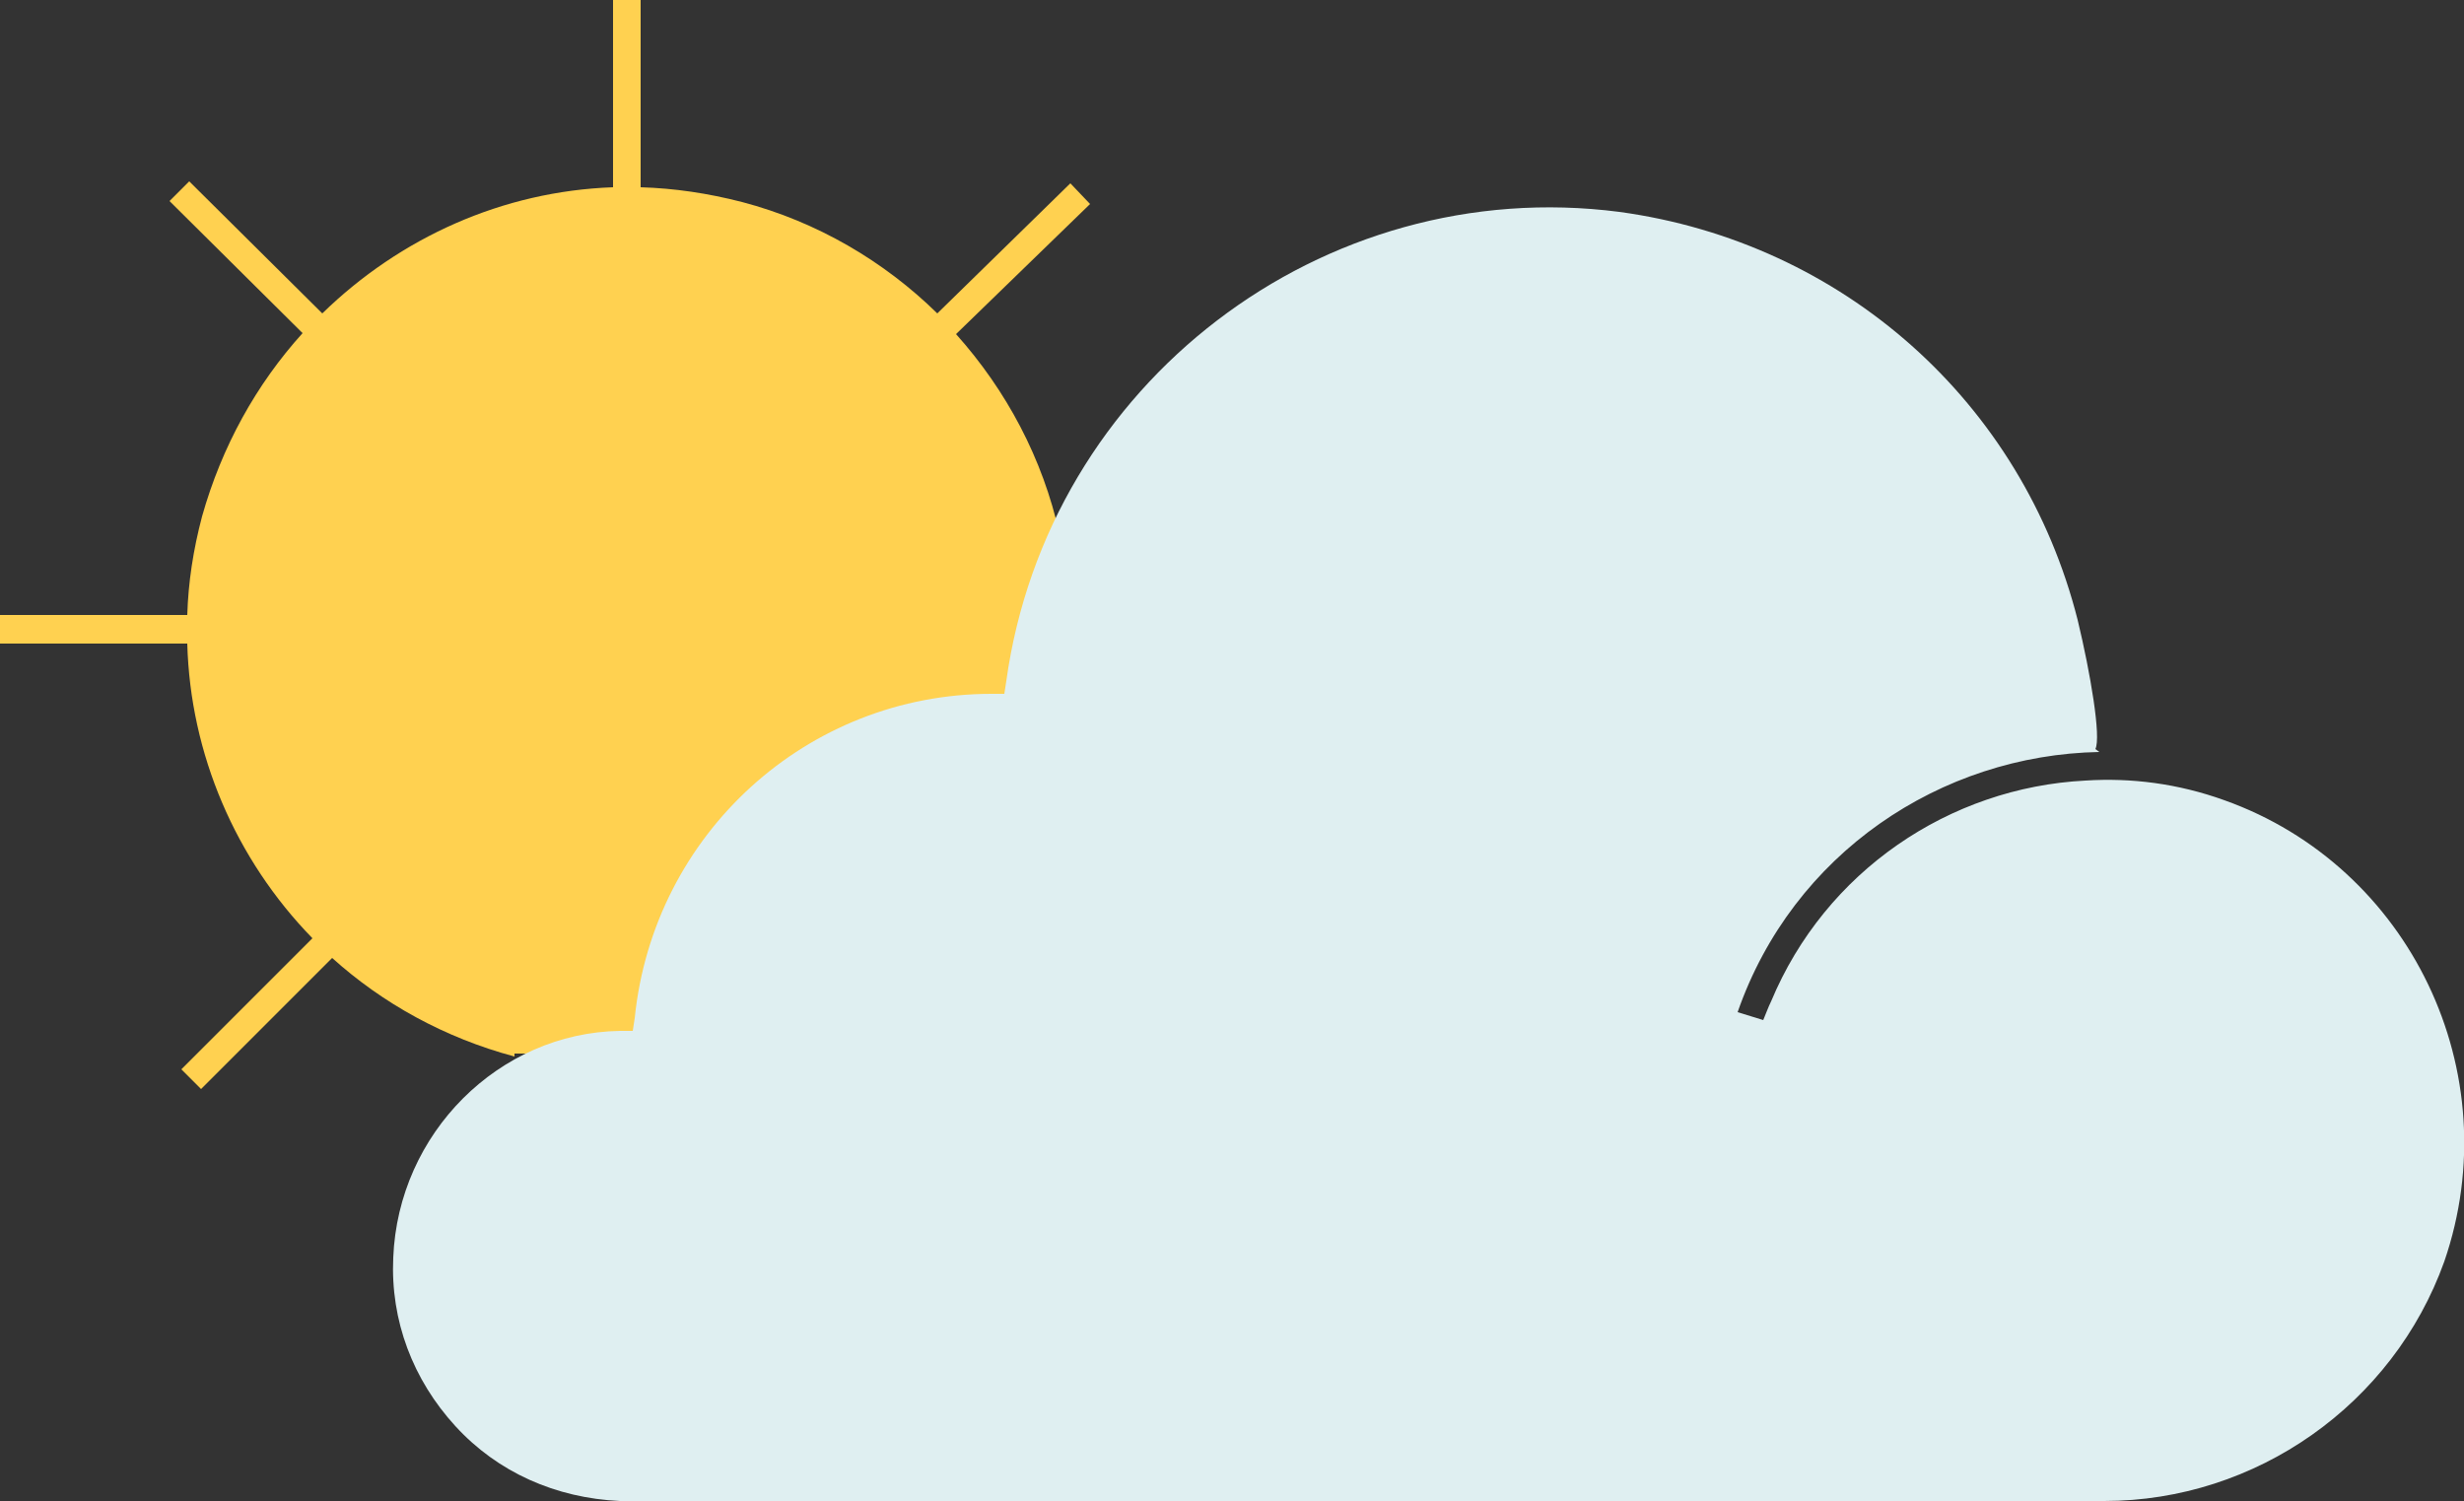
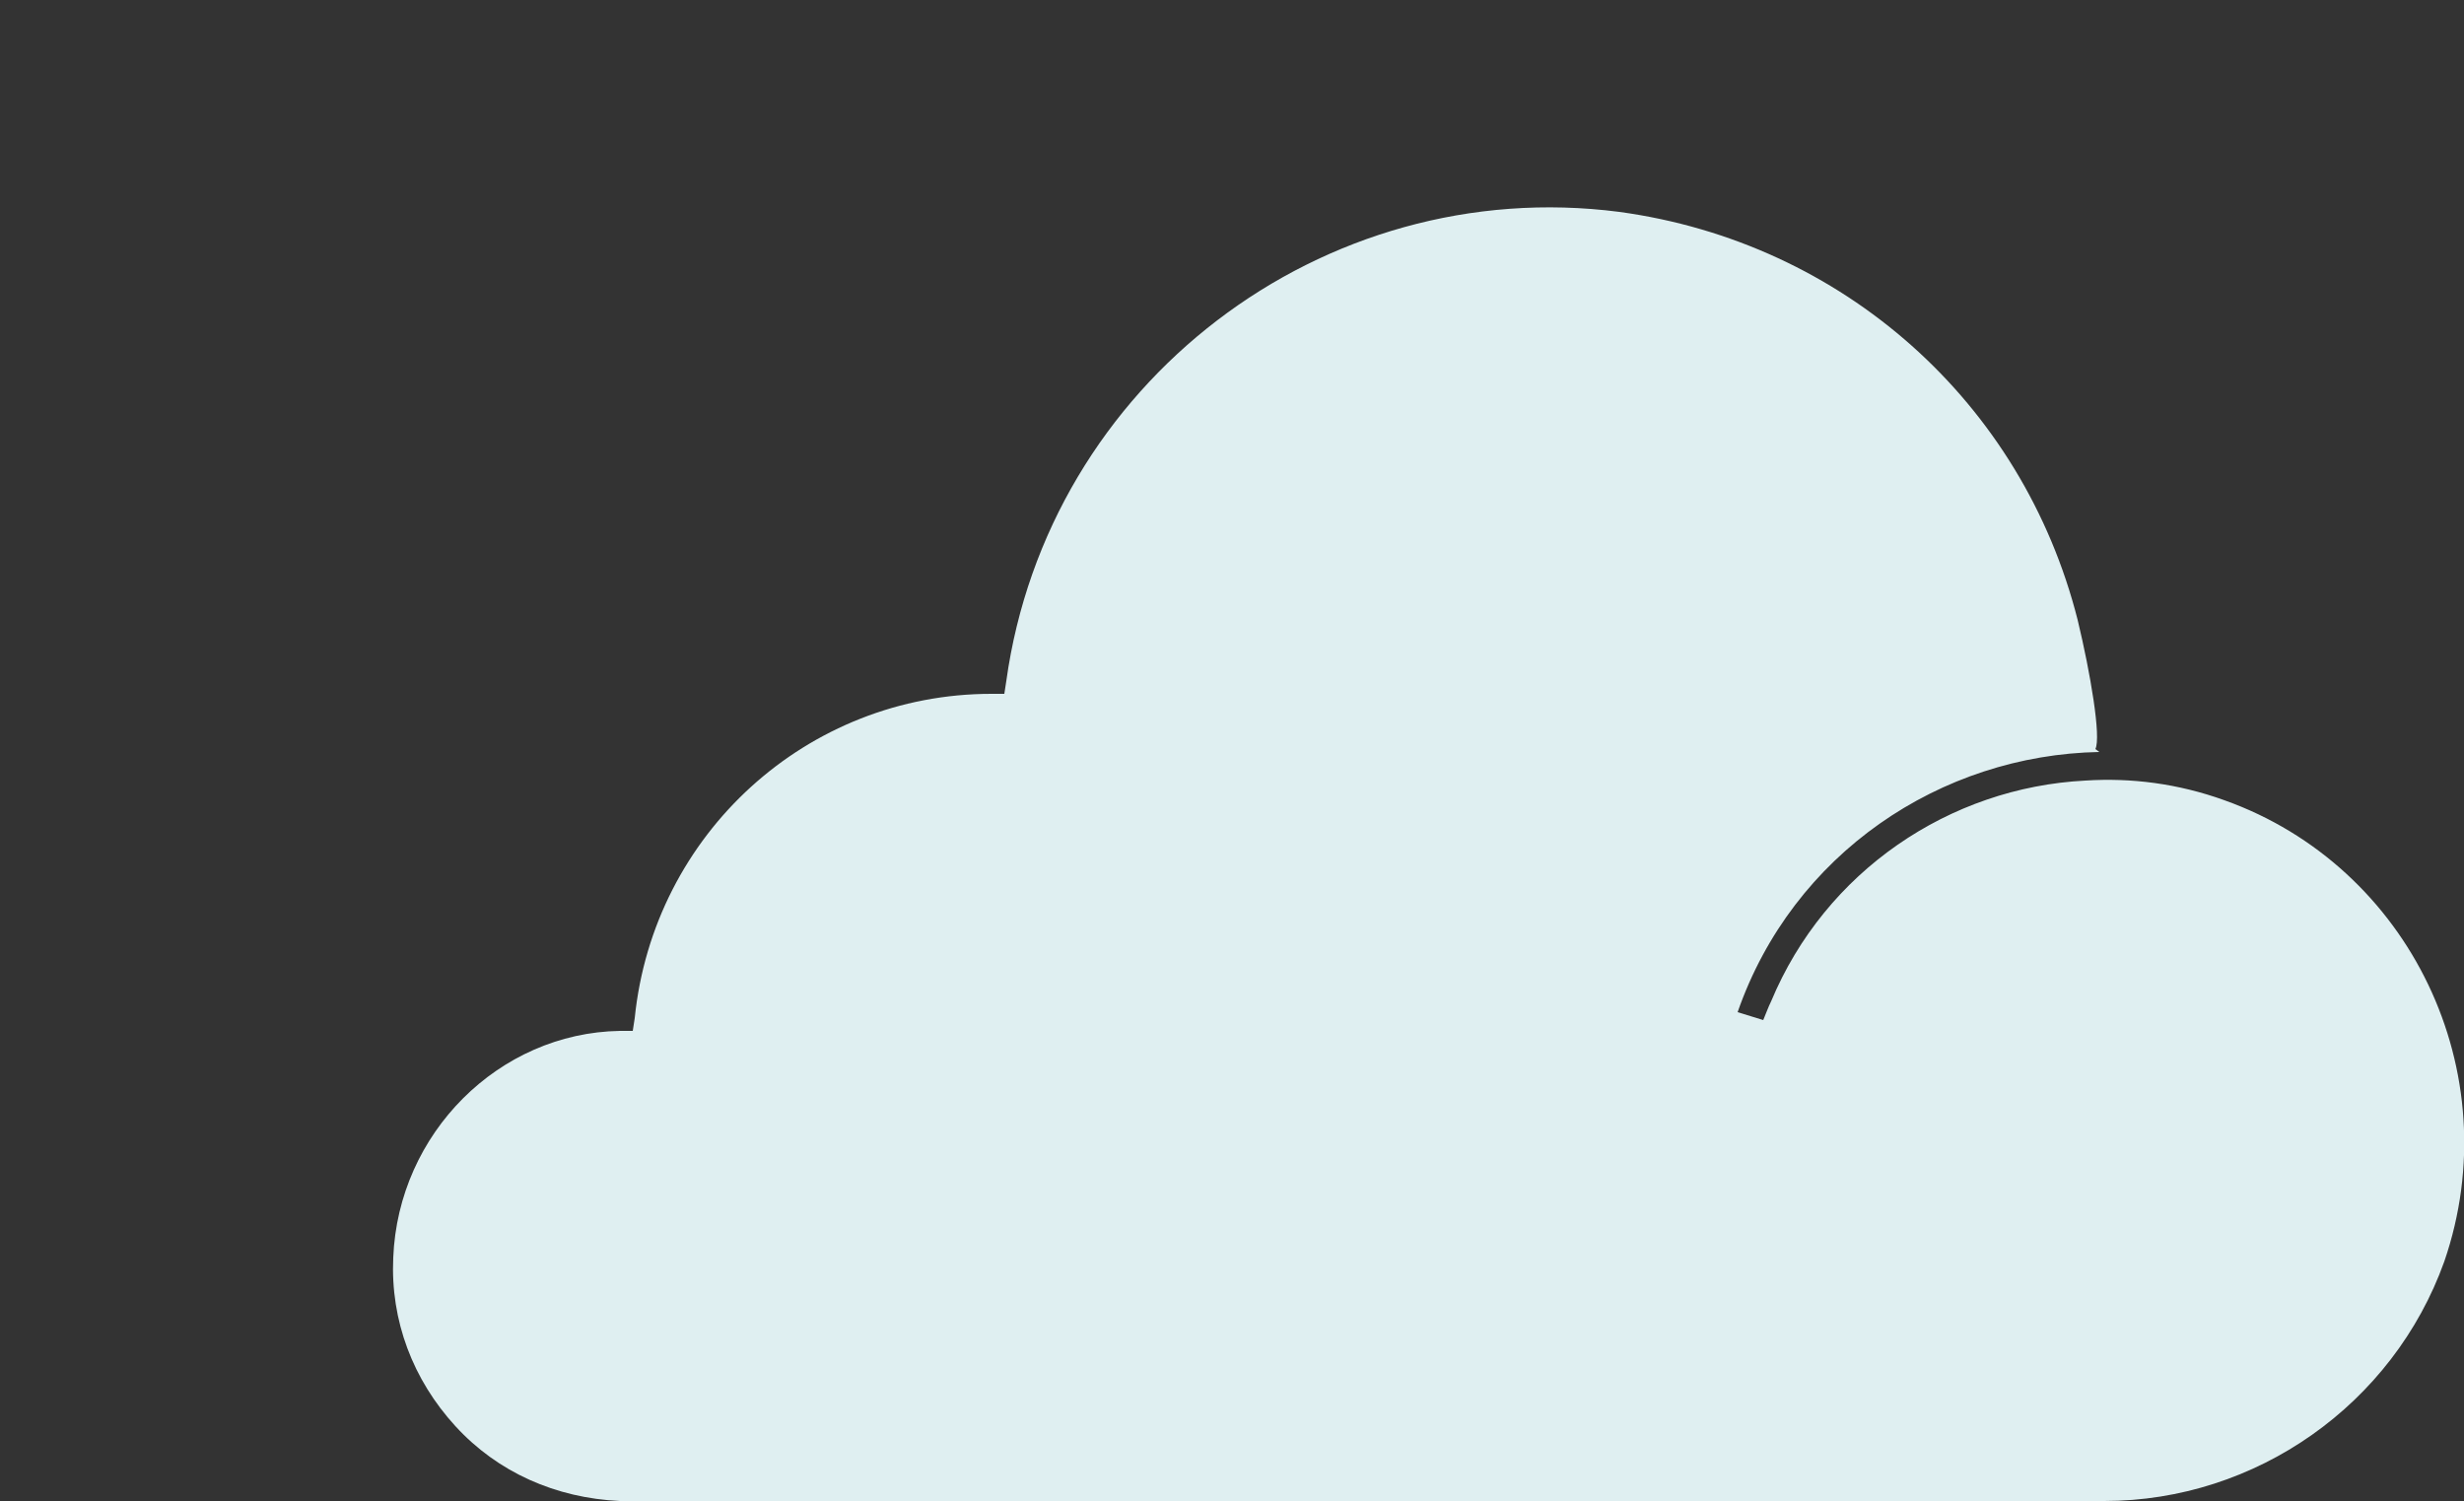
<svg xmlns="http://www.w3.org/2000/svg" version="1.1" id="Layer_1" x="0px" y="0px" viewBox="0 0 250 152.3" style="enable-background:new 0 0 250 152.3;" xml:space="preserve">
  <rect x="0" y="0" width="250" height="152.3" fill="#333333" stroke="none" />
  <style type="text/css">
	.wst0{fill:#FFD150;}
	.st1{fill:#DFEFF1;}
</style>
  <g>
-     <path class="wst0" d="M97,33.9c5.1,5.7,8.8,12.6,10.5,20.3v52.7H52.2v0.3c-7.1-1.9-13.4-5.4-18.5-10l-13.3,13.3l-2-2l13.3-13.3   c-7.8-8-12.4-18.7-12.7-29.9H0v-2.9h19c0.1-3.3,0.6-6.6,1.5-10c2-7.1,5.5-13.4,10.2-18.6L17.2,20.4l2-2l13.5,13.4   C40.6,24.1,51,19.4,62.2,19V0H65v19c3.4,0.1,6.8,0.6,10.3,1.5c7.6,2,14.4,6,19.8,11.3l13.5-13.2l2,2.1L97,33.9z" />
    <path class="st1" d="M248,128c-5.2,14.5-19.1,24.3-34.5,24.3H62.9c-6.5-0.3-12.4-2.9-16.7-7.6s-6.6-10.7-6.3-17.1   c0.5-12.6,10.7-22.8,23-23h1.3l0.2-1.3c1.9-18.7,17.5-32.9,36.2-32.9h1.3l0.2-1.3c4.2-30.2,32.1-51.5,62.2-47.6   c22.7,3.1,40.9,19.3,46.5,41.4c1.3,5.4,2.4,11.9,1.8,13.1l0.4,0.3c-16.1,0.3-31.1,10.3-36.7,26.4l1.3,0.4l1.3,0.4   c0.3-0.7,0.5-1.3,0.8-1.9c5.5-13.2,18.1-21.7,31.9-22.4c4.6-0.3,9.4,0.3,14.1,2C244.5,87.9,254.6,108.8,248,128z" />
  </g>
</svg>